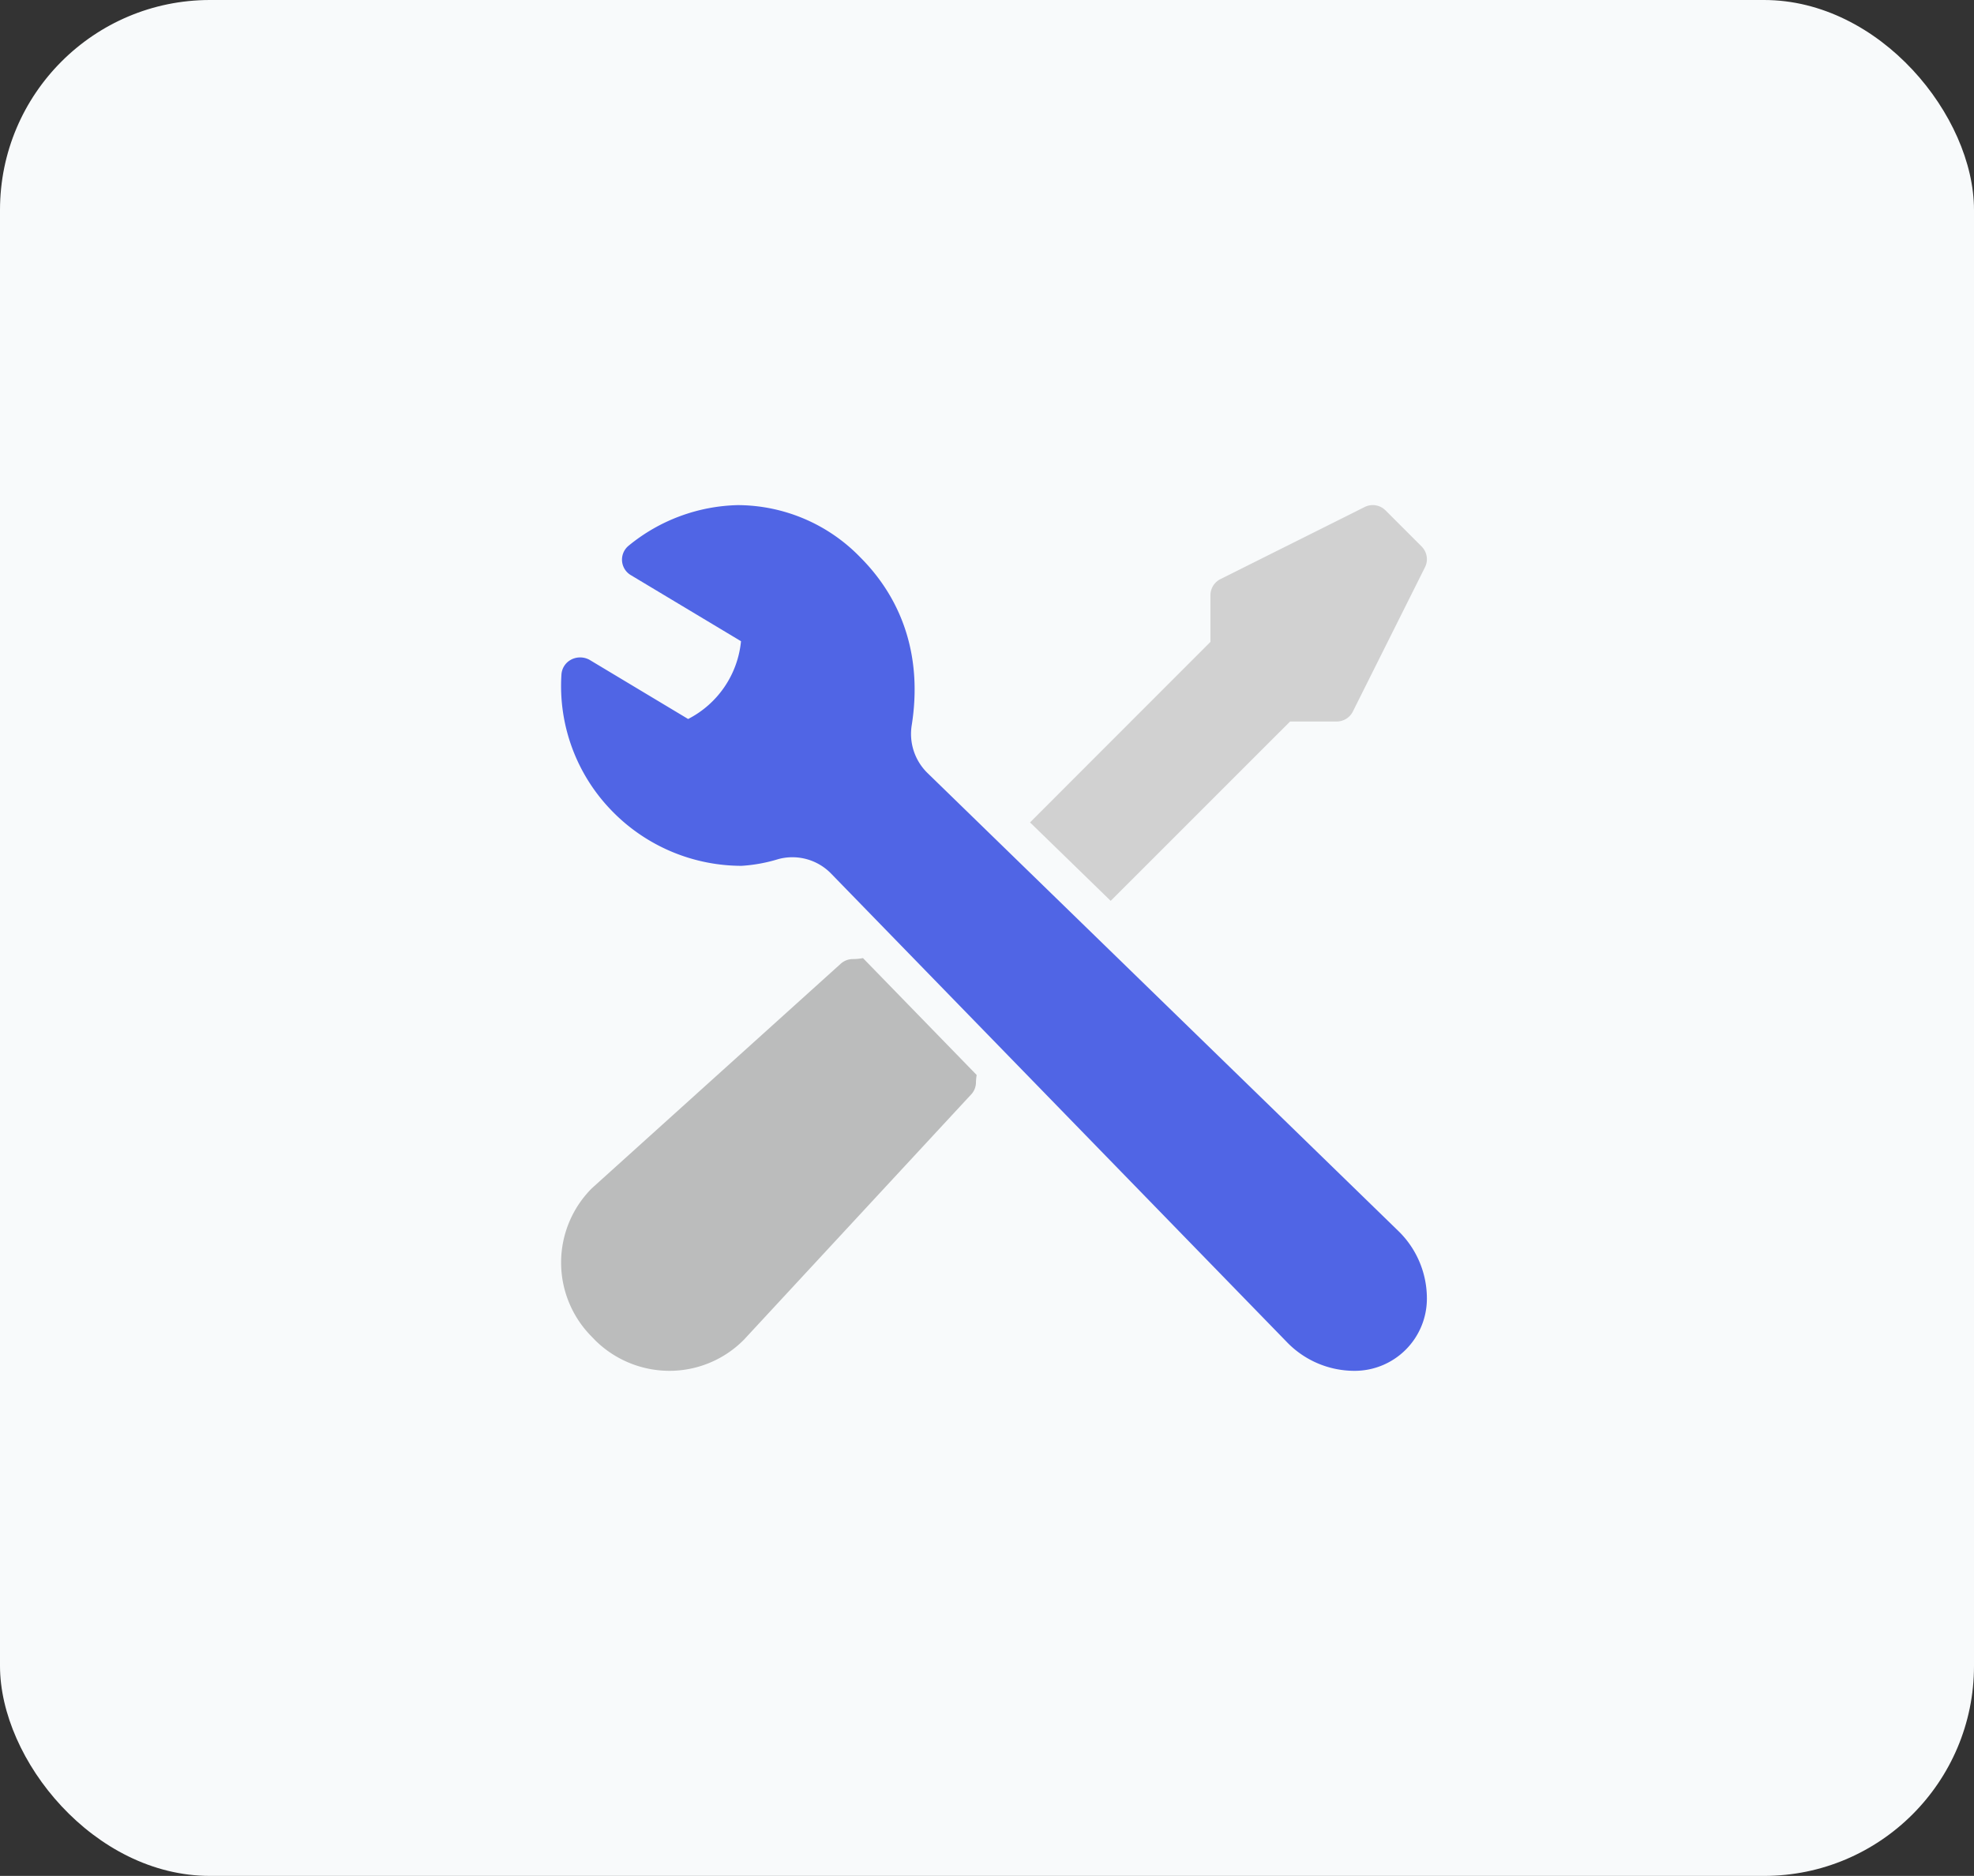
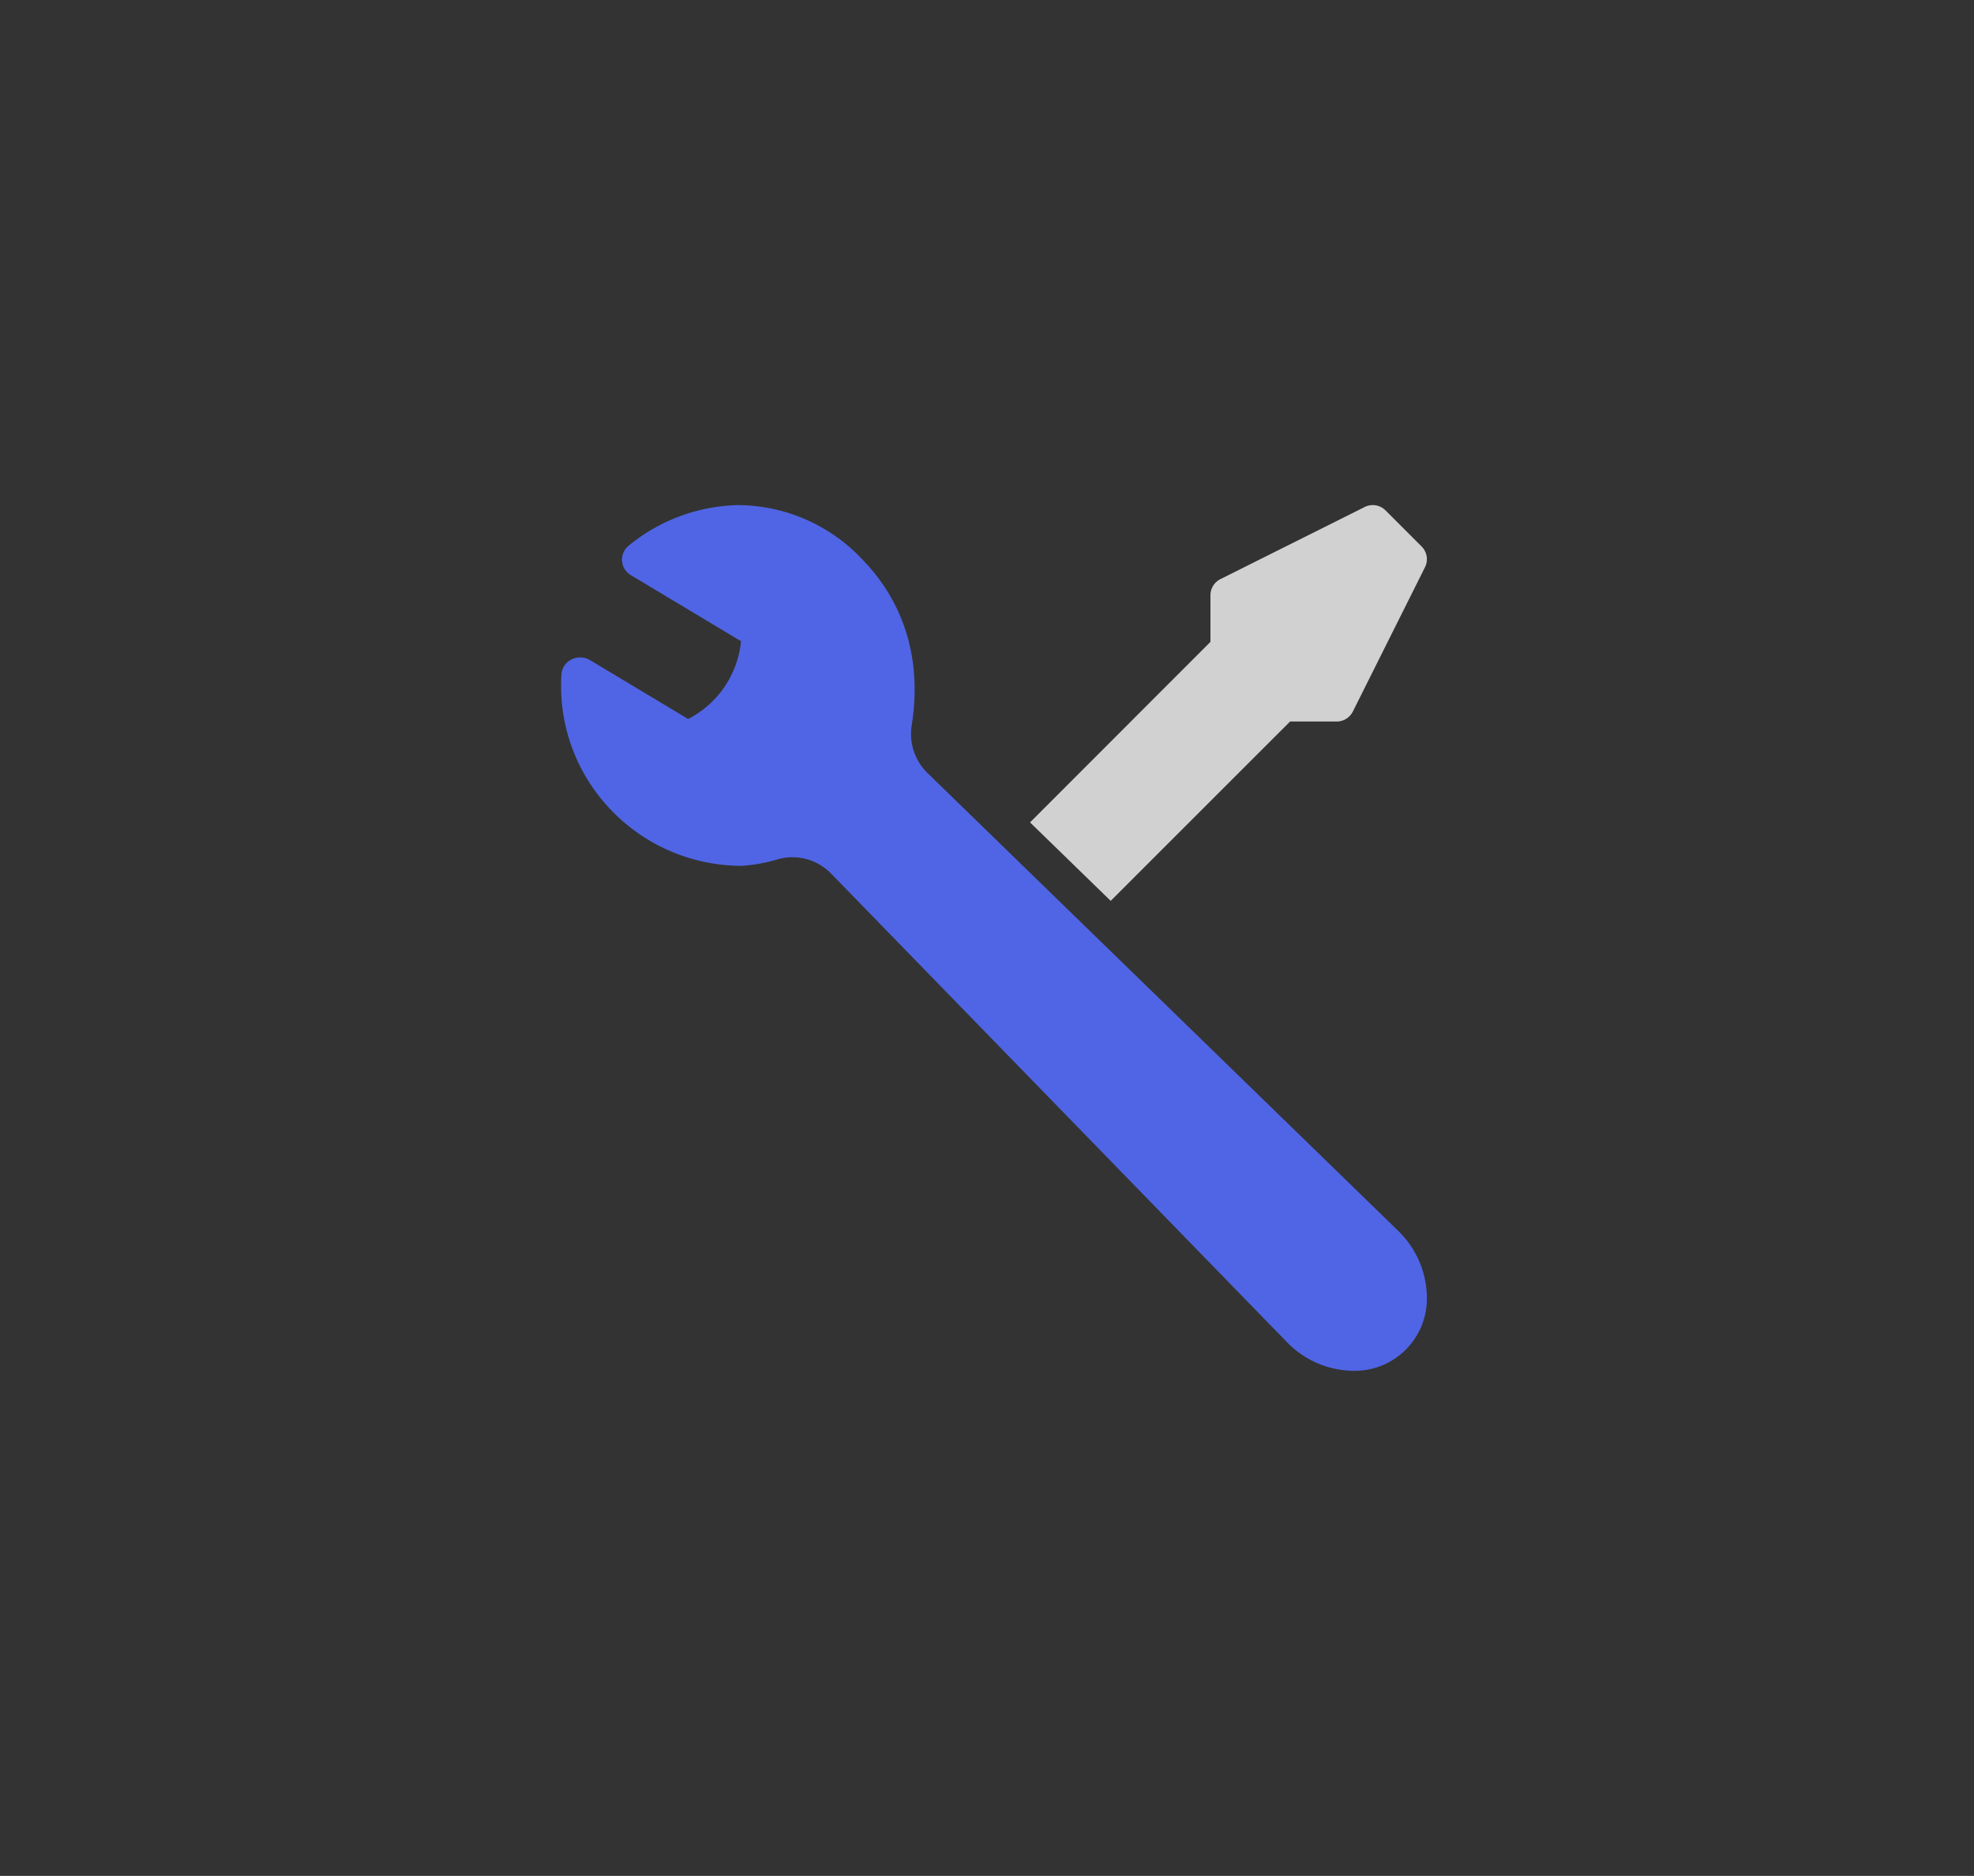
<svg xmlns="http://www.w3.org/2000/svg" width="282" height="268" viewBox="0 0 282 268">
  <rect x="0" y="0" width="282" height="268" fill="#333333" stroke="none" />
  <g id="Group_4324" data-name="Group 4324" transform="translate(-1039 -4665)">
    <g id="Group_4313" data-name="Group 4313" transform="translate(1039 4665)">
-       <rect id="Rectangle_2632" data-name="Rectangle 2632" width="282" height="268" rx="30" fill="#f8fafb" />
-     </g>
+       </g>
    <g id="settings_10_" data-name="settings (10)" transform="translate(1119.159 4737.152)">
      <g id="Group_1490" data-name="Group 1490" transform="translate(0 0.01)">
        <g id="Group_1489" data-name="Group 1489" transform="translate(0 0)">
          <path id="Path_14069" data-name="Path 14069" d="M119.7,103.812l-67.39-65.55a7.806,7.806,0,0,1-2.221-6.807c1.489-9.395-1.067-17.7-7.379-24.009A24.458,24.458,0,0,0,25.221.019,25.488,25.488,0,0,0,9.658,5.806a2.57,2.57,0,0,0,.294,4.21L25.7,19.462a14.011,14.011,0,0,1-7.555,11.111L4.051,22.116a2.779,2.779,0,0,0-2.664,0,2.583,2.583,0,0,0-1.34,2.113A25.535,25.535,0,0,0,7.015,43.451a25.873,25.873,0,0,0,18.753,8.1,22.53,22.53,0,0,0,5.272-.964,7.715,7.715,0,0,1,7.529,2.072l65.257,67.081a13.414,13.414,0,0,0,9.549,3.958,10.318,10.318,0,0,0,10.307-10.312A13.432,13.432,0,0,0,119.7,103.812Z" transform="translate(0 -0.017)" fill="#5065e5" />
        </g>
      </g>
      <g id="Group_1492" data-name="Group 1492" transform="translate(66.984 0.008)">
        <g id="Group_1491" data-name="Group 1491" transform="translate(0 0)">
          <path id="Path_14070" data-name="Path 14070" d="M333.234,5.917,328.081.764A2.57,2.57,0,0,0,325.108.28L304.494,10.586a2.581,2.581,0,0,0-1.422,2.3v6.663L277.3,45.34l11.523,11.208,25.628-25.622h6.663a2.581,2.581,0,0,0,2.3-1.422L333.719,8.891A2.564,2.564,0,0,0,333.234,5.917Z" transform="translate(-277.295 -0.008)" fill="#d1d1d1" />
        </g>
      </g>
      <g id="Group_1494" data-name="Group 1494" transform="translate(0.001 64.727)">
        <g id="Group_1493" data-name="Group 1493">
-           <path id="Path_14071" data-name="Path 14071" d="M43.127,267.928a7.978,7.978,0,0,1-1.453.139,2.574,2.574,0,0,0-1.726.665L4.4,300.806A15.01,15.01,0,0,0,4.364,322l.479.5a15.111,15.111,0,0,0,10.621,4.391,14.959,14.959,0,0,0,10.672-4.463S57.948,288.088,58.494,287.5a2.565,2.565,0,0,0,.773-1.835,7.821,7.821,0,0,1,.1-1.041Z" transform="translate(-0.004 -267.928)" fill="#bbbcbc" />
-         </g>
+           </g>
      </g>
    </g>
  </g>
</svg>